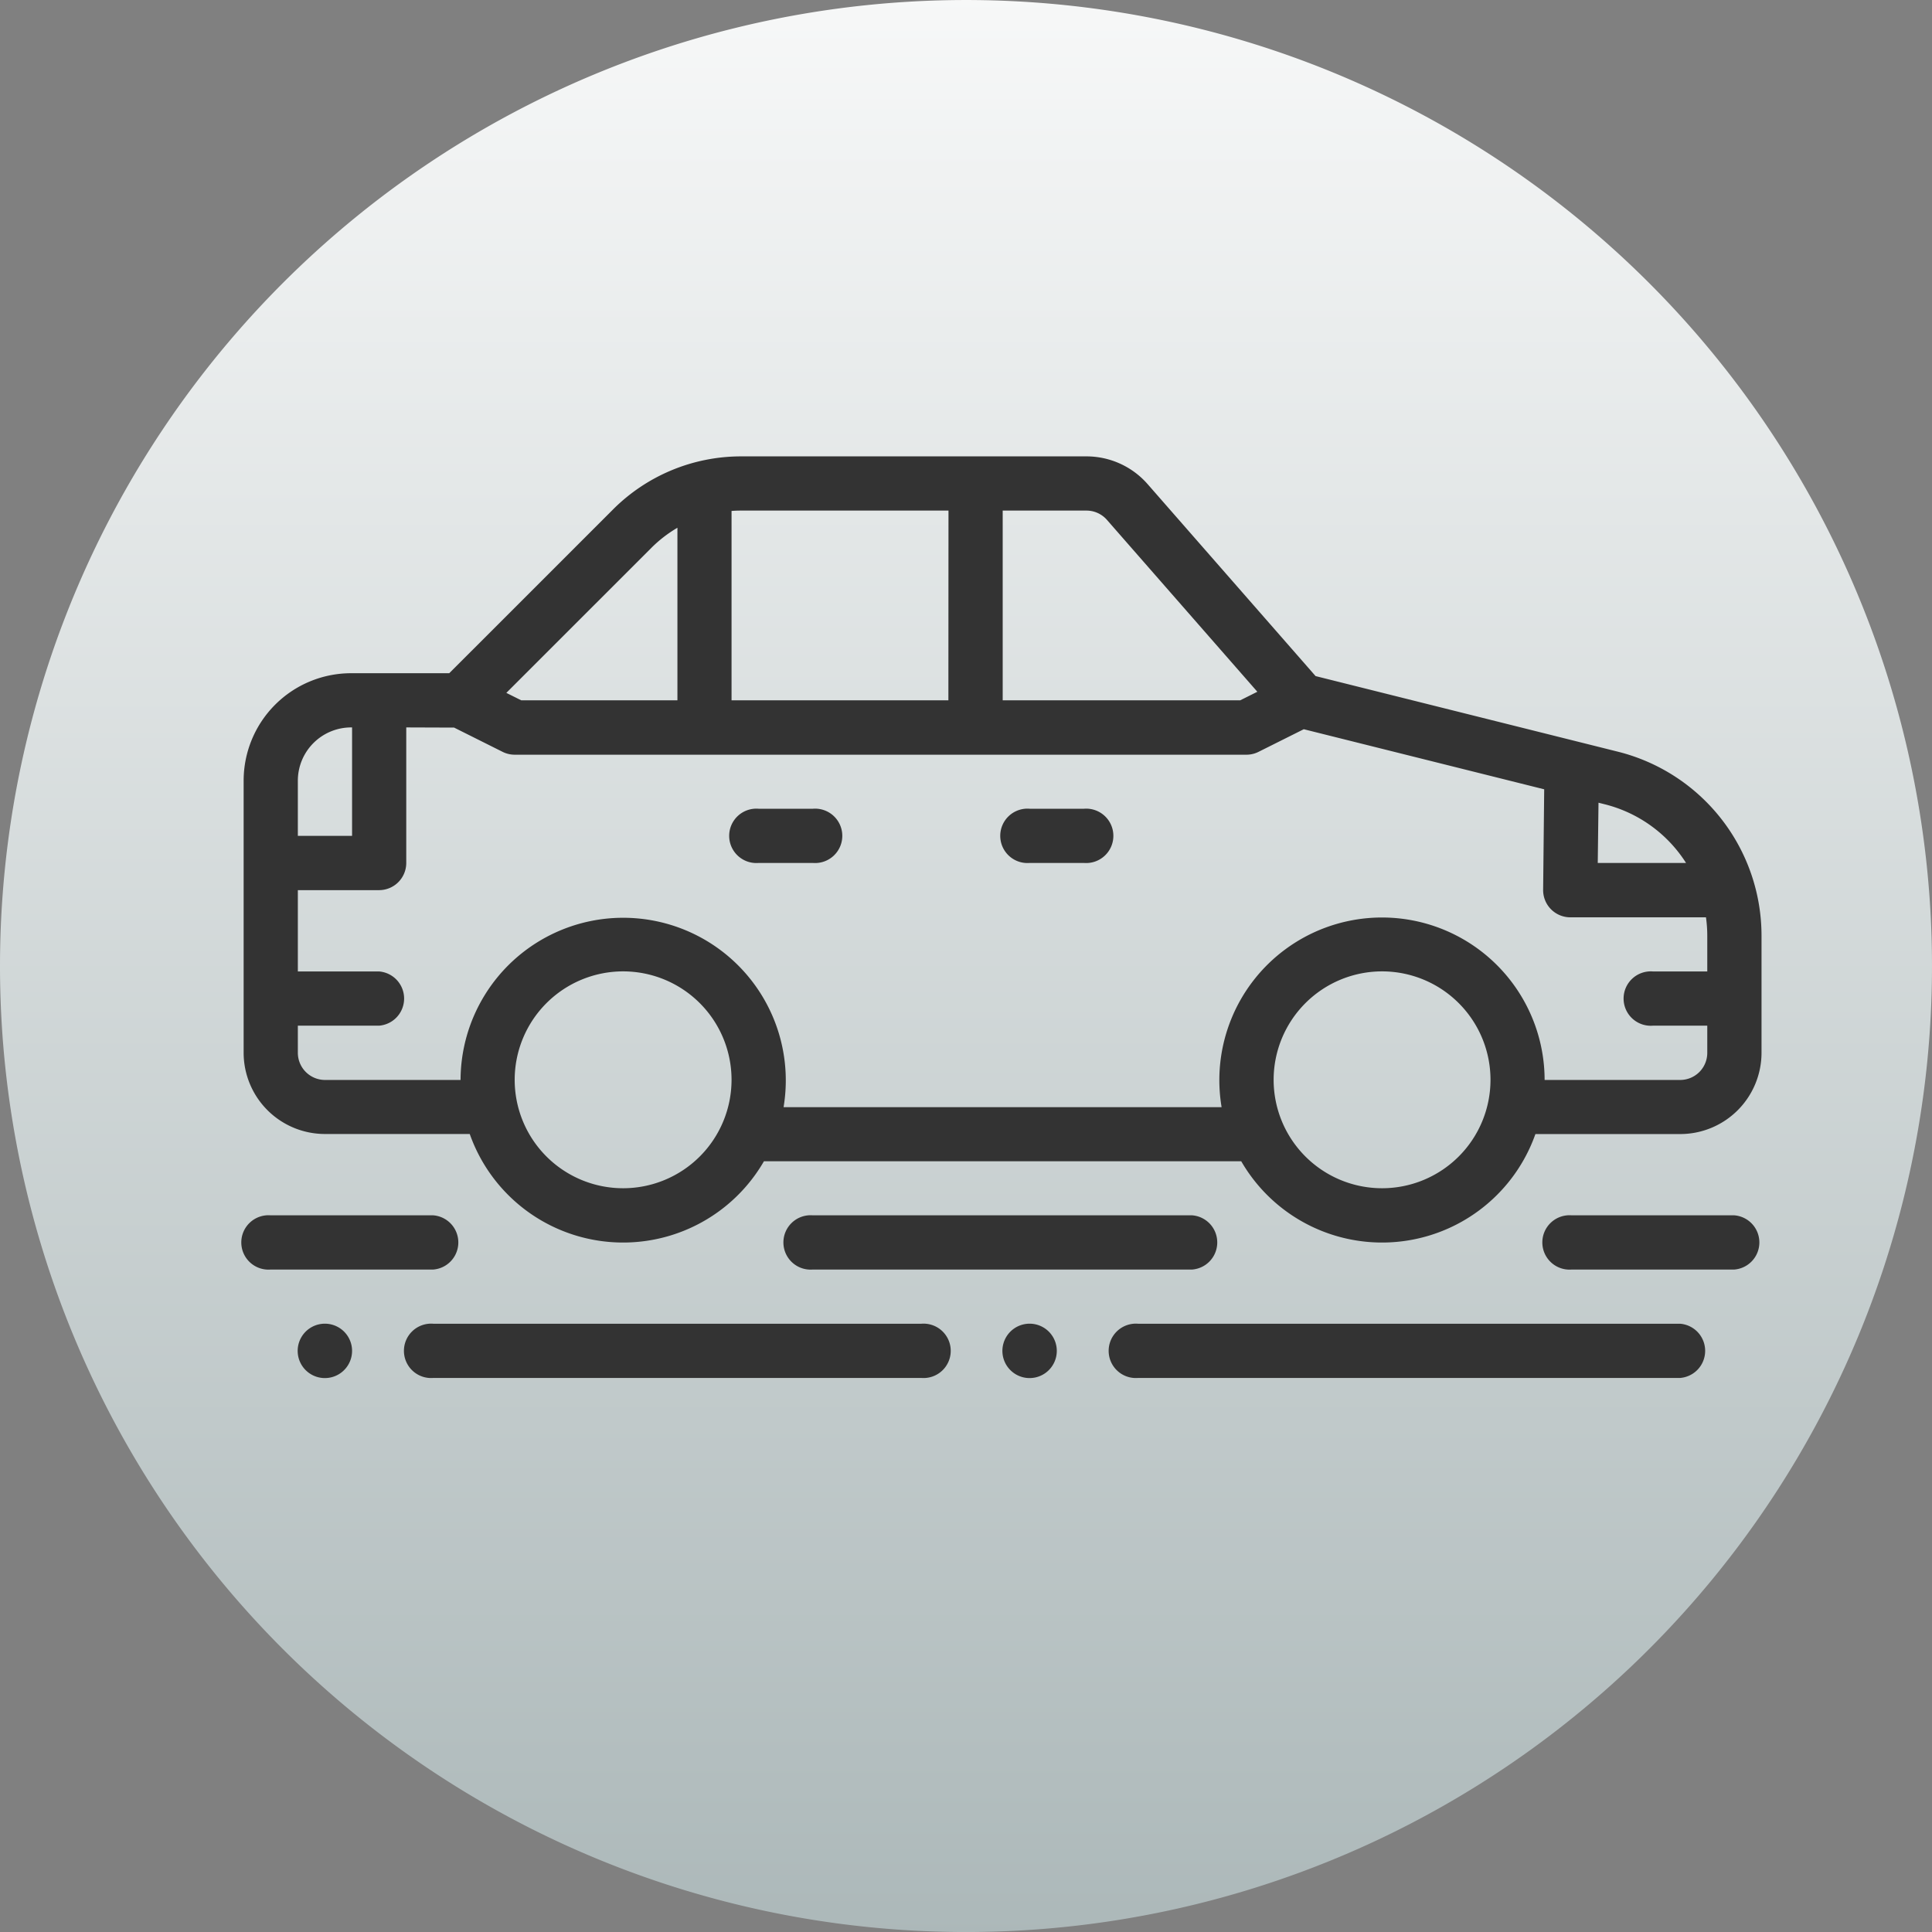
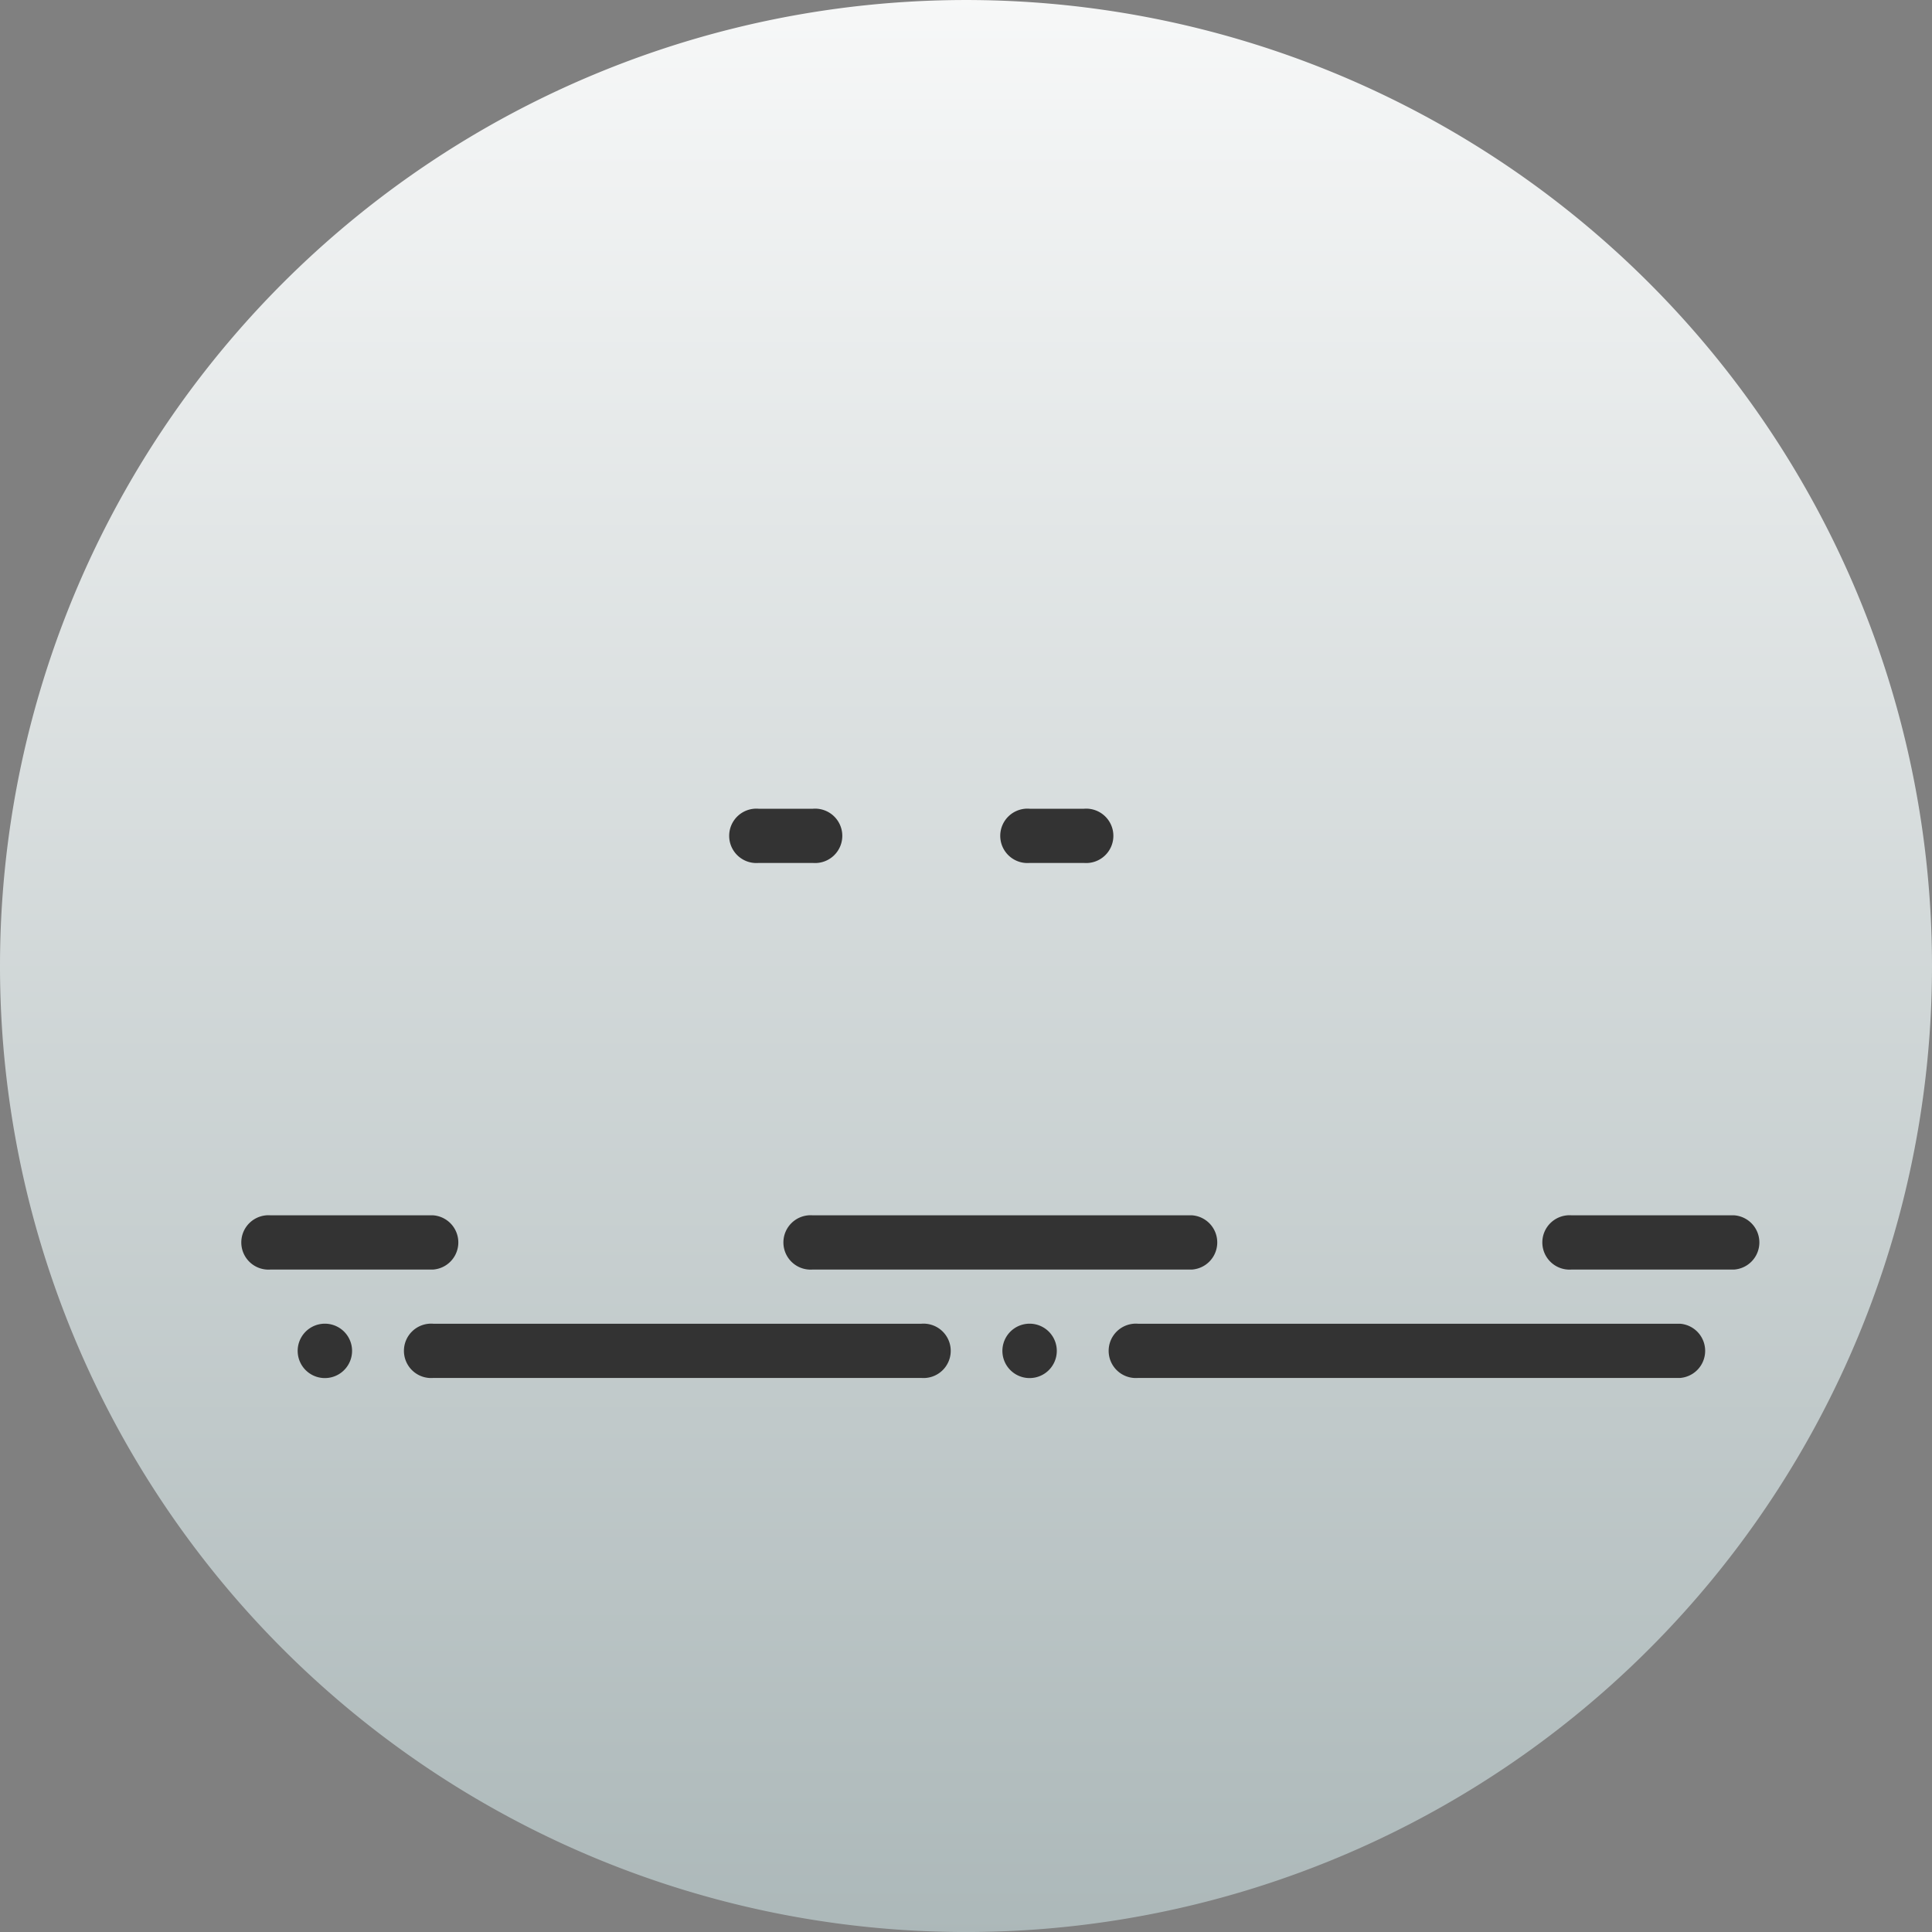
<svg xmlns="http://www.w3.org/2000/svg" width="92.35" height="92.351" viewBox="0 0 92.35 92.351">
  <rect x="0" y="0" width="92.35" height="92.351" fill="#808080" stroke="none" />
  <defs>
    <linearGradient id="linear-gradient" x1="0.5" x2="0.5" y2="1" gradientUnits="objectBoundingBox">
      <stop offset="0" stop-color="#f7f8f8" />
      <stop offset="1" stop-color="#acb8b9" />
    </linearGradient>
  </defs>
  <g id="Group_25586" data-name="Group 25586" transform="translate(-417.507 -5415.516)">
    <path id="Path_28972" data-name="Path 28972" d="M88.682,269.867a46.175,46.175,0,1,0-46.175-46.175,46.171,46.171,0,0,0,46.175,46.175" transform="translate(375 5238)" fill="url(#linear-gradient)" />
    <path id="Path_28973" data-name="Path 28973" d="M93.022,242.087a1.3,1.3,0,1,1-.379-.916,1.3,1.3,0,0,1,.379.916" transform="translate(375 5238)" fill="#333" fill-rule="evenodd" />
    <path id="Path_28974" data-name="Path 28974" d="M59.336,242.087a1.3,1.3,0,1,1-.379-.916,1.3,1.3,0,0,1,.379.916" transform="translate(375 5238)" fill="#333" fill-rule="evenodd" />
    <path id="Path_28975" data-name="Path 28975" d="M81.362,238.2H99.5a1.3,1.3,0,0,0,0-2.591H81.362a1.3,1.3,0,1,0,0,2.591" transform="translate(375 5238)" fill="#333" fill-rule="evenodd" />
    <path id="Path_28976" data-name="Path 28976" d="M63.223,243.382H86.544a1.3,1.3,0,1,0,0-2.591H63.223a1.3,1.3,0,1,0,0,2.591" transform="translate(375 5238)" fill="#333" fill-rule="evenodd" />
    <path id="Path_28977" data-name="Path 28977" d="M96.909,243.382h25.913a1.3,1.3,0,0,0,0-2.591H96.909a1.3,1.3,0,1,0,0,2.591" transform="translate(375 5238)" fill="#333" fill-rule="evenodd" />
    <path id="Path_28978" data-name="Path 28978" d="M117.639,238.2h7.774a1.3,1.3,0,0,0,0-2.591h-7.774a1.3,1.3,0,1,0,0,2.591" transform="translate(375 5238)" fill="#333" fill-rule="evenodd" />
    <path id="Path_28979" data-name="Path 28979" d="M55.449,238.2h7.774a1.3,1.3,0,0,0,0-2.591H55.449a1.3,1.3,0,1,0,0,2.591" transform="translate(375 5238)" fill="#333" fill-rule="evenodd" />
    <path id="Path_28980" data-name="Path 28980" d="M78.77,218.765h2.591a1.3,1.3,0,1,0,0-2.591H78.77a1.3,1.3,0,1,0,0,2.591" transform="translate(375 5238)" fill="#333" fill-rule="evenodd" />
    <path id="Path_28981" data-name="Path 28981" d="M91.727,218.765h2.591a1.3,1.3,0,1,0,0-2.591H91.727a1.3,1.3,0,1,0,0,2.591" transform="translate(375 5238)" fill="#333" fill-rule="evenodd" />
-     <path id="Path_28982" data-name="Path 28982" d="M64.962,231.721H58.041a3.887,3.887,0,0,1-3.888-3.886v-13a5.139,5.139,0,0,1,5.139-5.139h4.689l7.832-7.831a8.652,8.652,0,0,1,6.117-2.534H94.438a3.885,3.885,0,0,1,2.926,1.327l8.028,9.175,14.448,3.613a9.067,9.067,0,0,1,6.868,8.8v5.591a3.887,3.887,0,0,1-3.886,3.887H115.9a7.774,7.774,0,0,1-14.062,1.3H79.024a7.774,7.774,0,0,1-14.062-1.3Zm7.33-7.773a5.183,5.183,0,1,1-5.183,5.182A5.185,5.185,0,0,1,72.292,223.948Zm36.278,0a5.183,5.183,0,1,1-5.183,5.182,5.185,5.185,0,0,1,5.183-5.182M61.926,212.287v6.478a1.3,1.3,0,0,1-1.294,1.3H56.744v3.887h3.888a1.3,1.3,0,0,1,0,2.591H56.744v1.3a1.3,1.3,0,0,0,1.3,1.295h6.478a7.773,7.773,0,1,1,15.44,1.3H100.9a7.774,7.774,0,1,1,15.44-1.3h6.48a1.294,1.294,0,0,0,1.295-1.295v-1.3h-2.592a1.3,1.3,0,1,1,0-2.591h2.592v-1.7a6.368,6.368,0,0,0-.062-.888h-6.484a1.3,1.3,0,0,1-1.3-1.309l.051-4.81-11.492-2.872-2.162,1.081a1.285,1.285,0,0,1-.58.137H67.109a1.29,1.29,0,0,1-.578-.137l-2.318-1.159Zm56.954,6.478H123.1a6.469,6.469,0,0,0-3.893-2.806l-.291-.073Zm-59.544-6.478h-.044a2.548,2.548,0,0,0-2.548,2.549v2.634h2.592Zm31.1-10.365v9.069h11.354l.818-.409-7.191-8.218a1.3,1.3,0,0,0-.975-.442Zm-15.548.821a6.115,6.115,0,0,0-1.238.954l-6.94,6.939.712.355h7.466Zm12.957-.821H77.93c-.153,0-.3.005-.455.017v9.052H87.84Z" transform="translate(375 5238)" fill="#333" fill-rule="evenodd" />
  </g>
</svg>